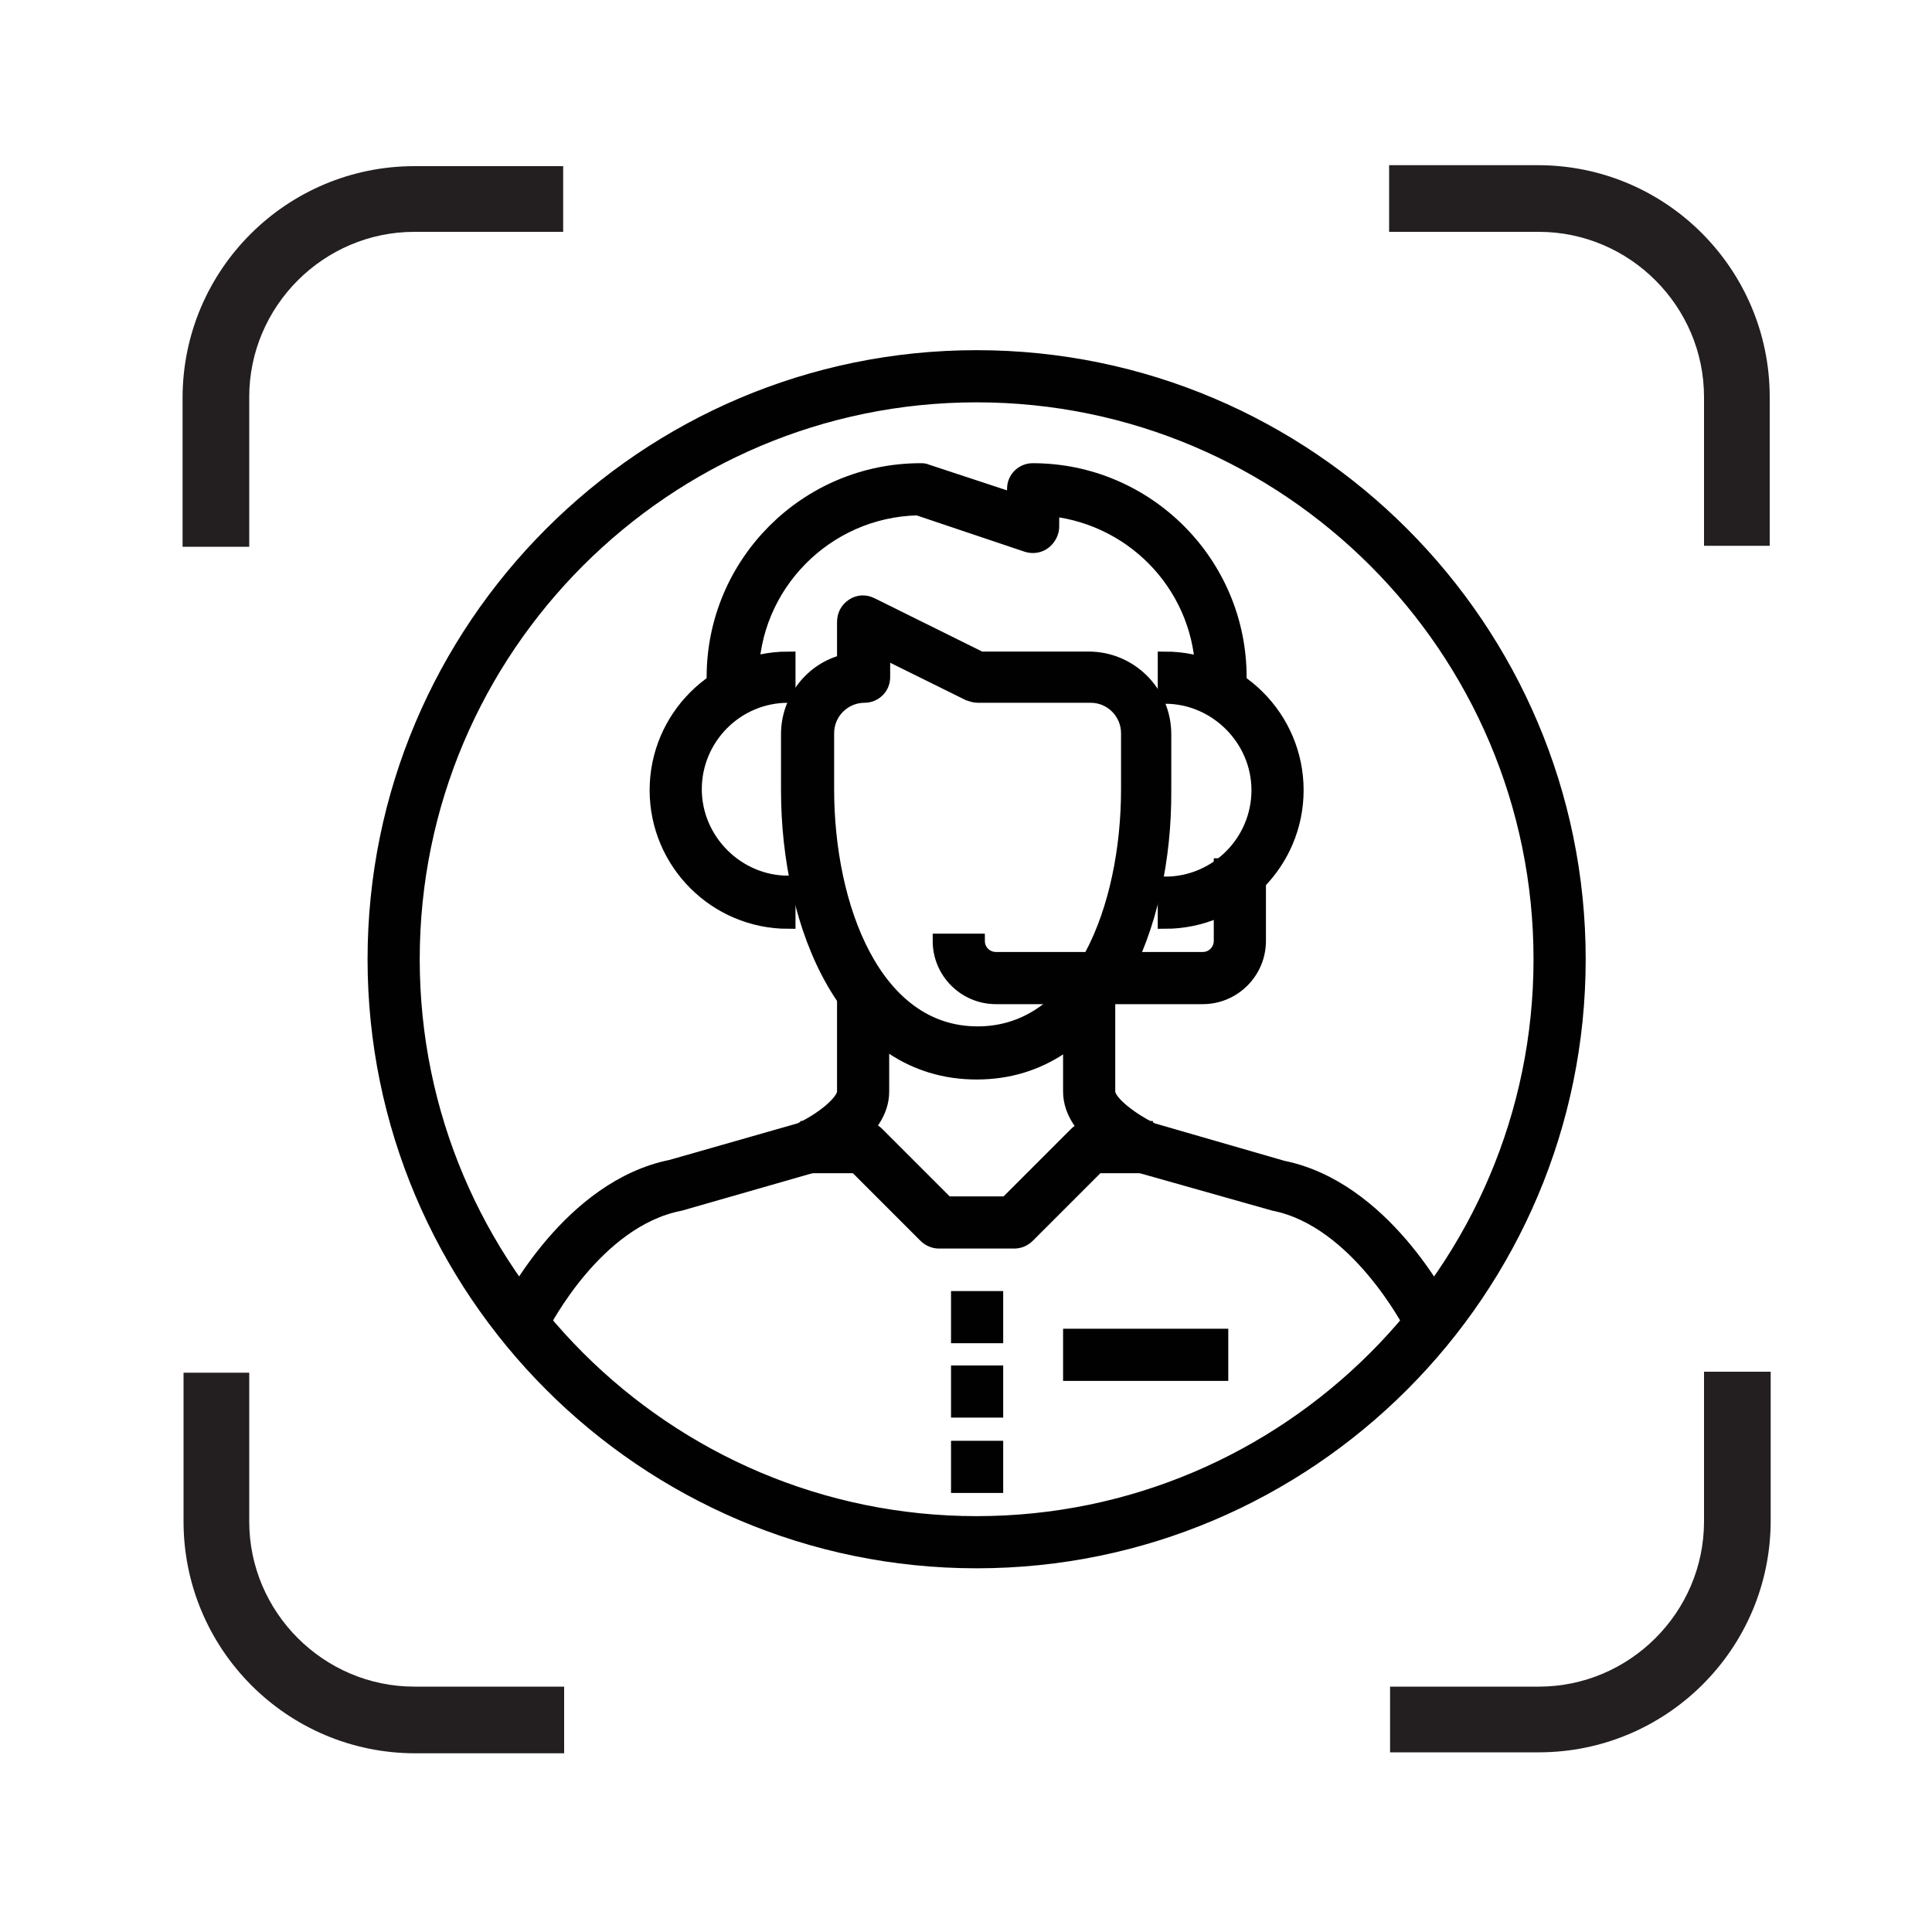
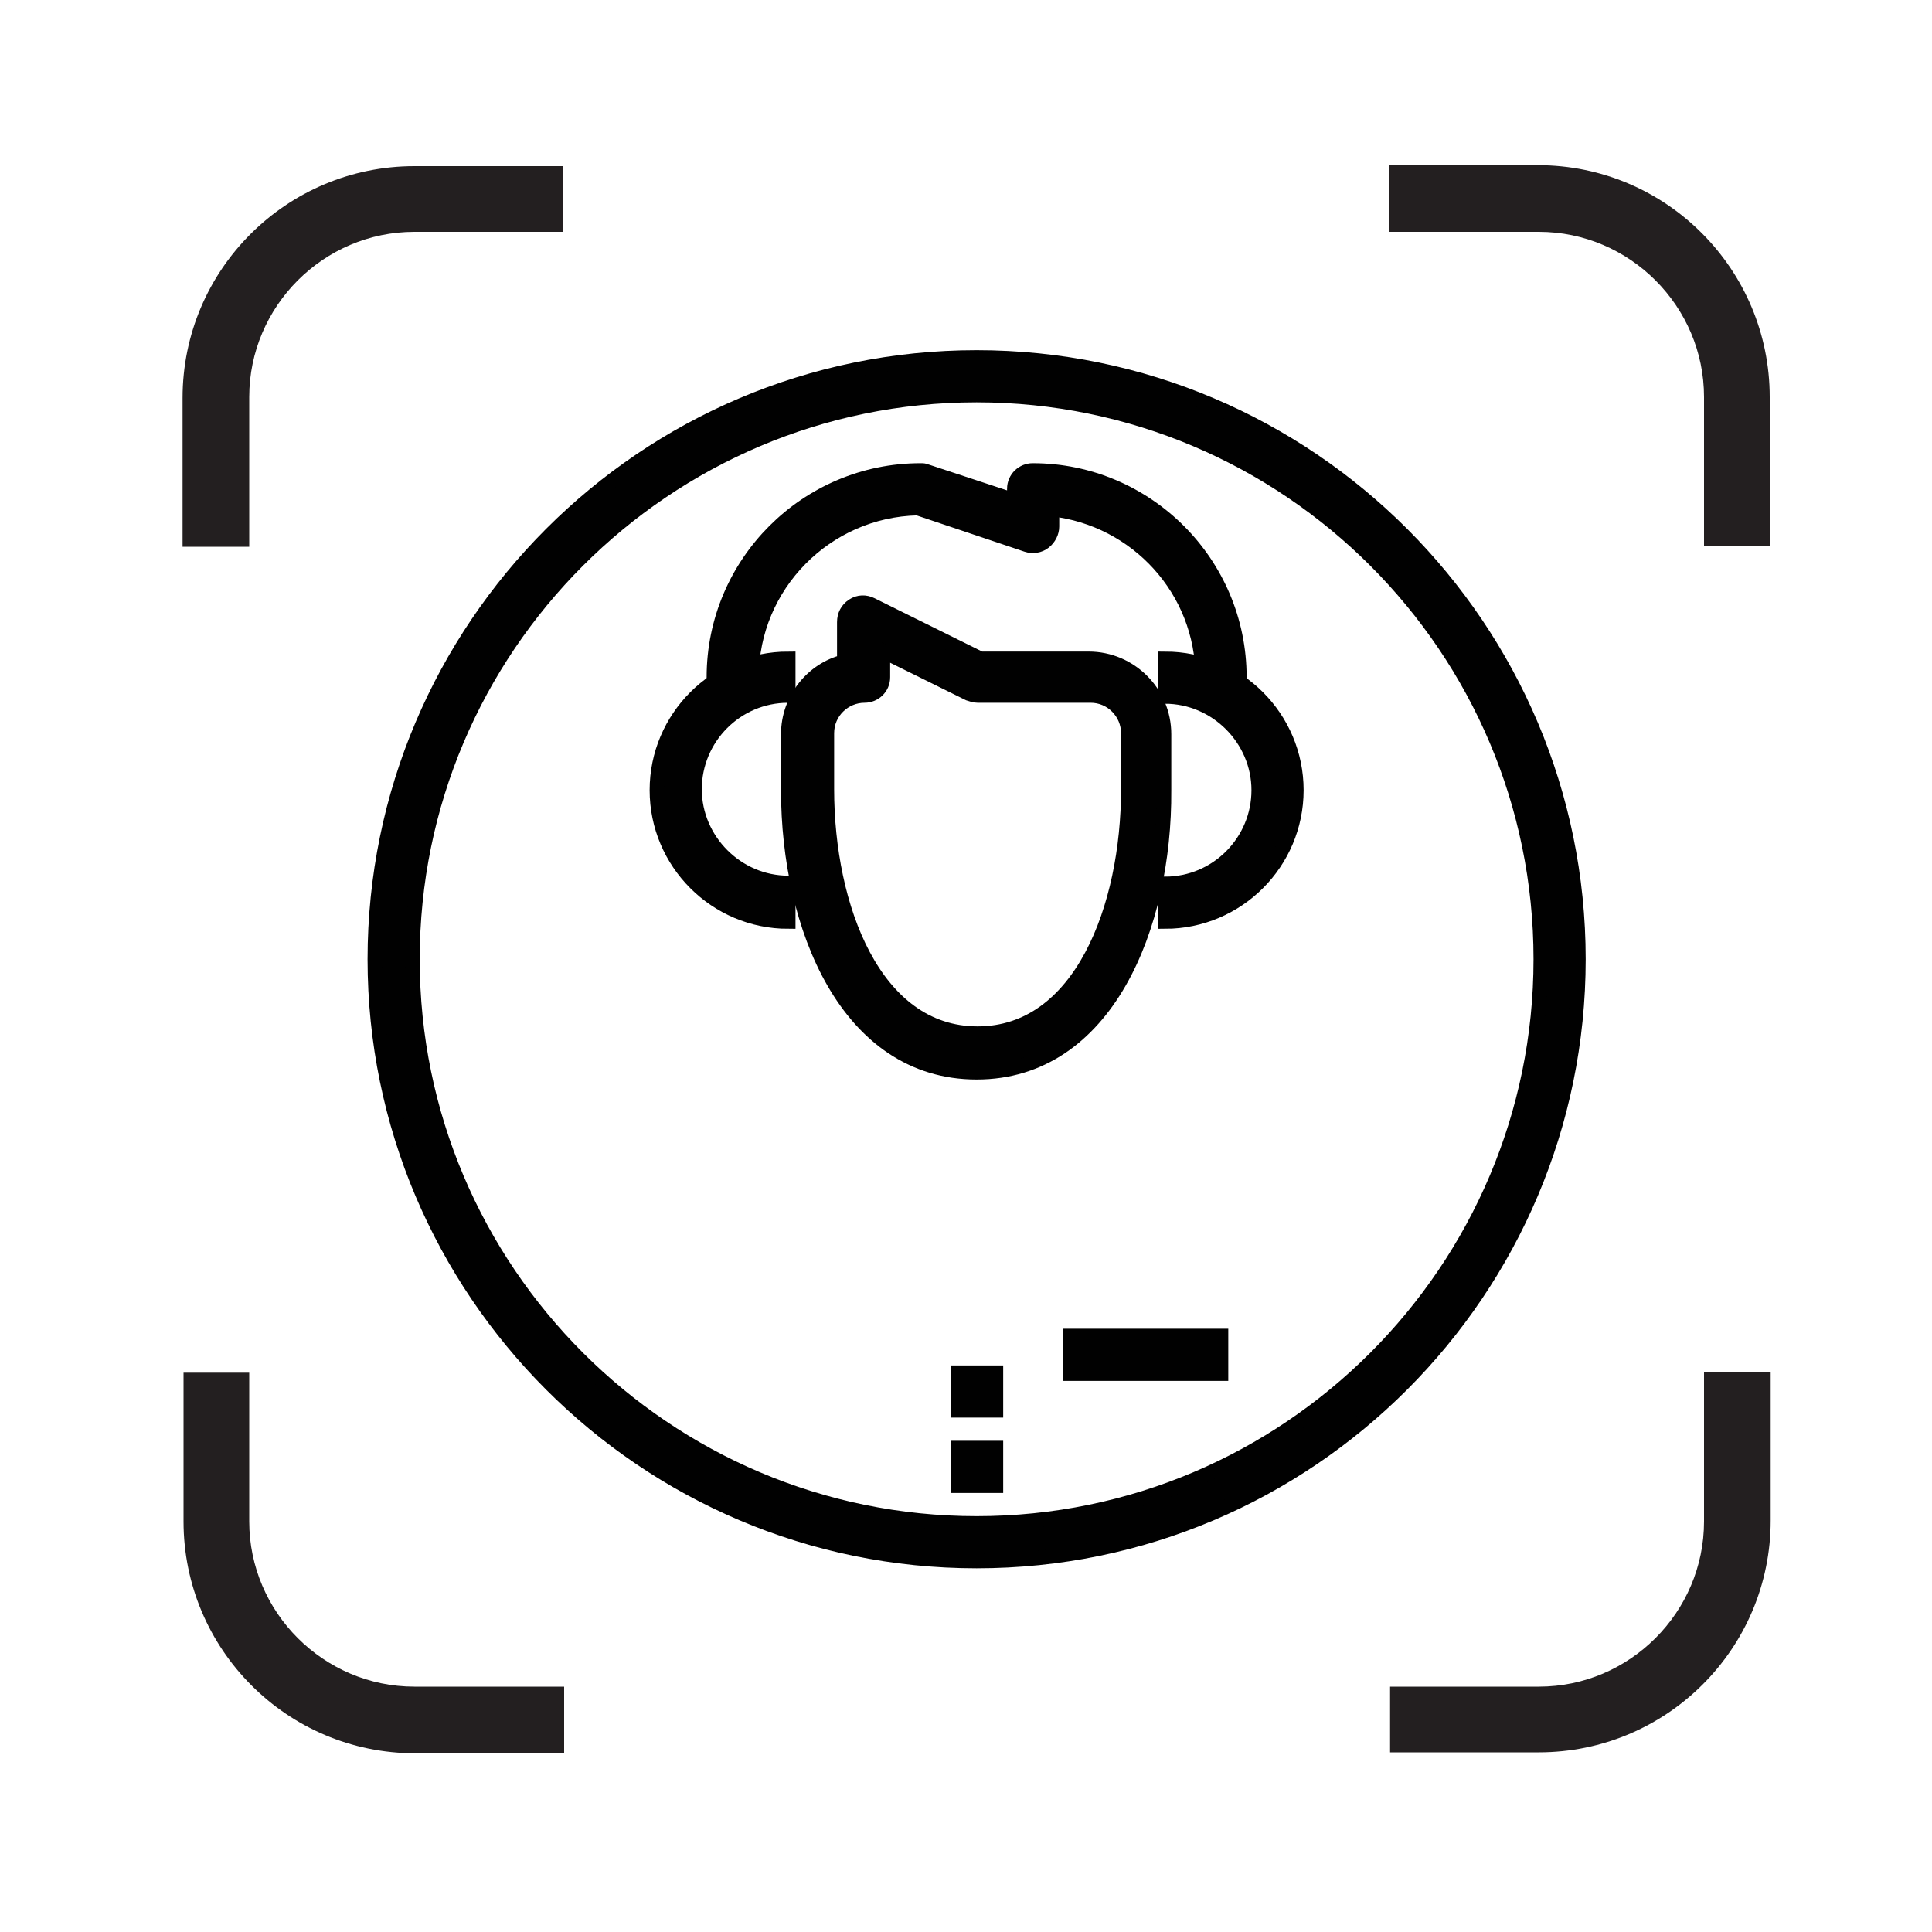
<svg xmlns="http://www.w3.org/2000/svg" id="Слой_1" x="0px" y="0px" viewBox="0 0 200 200" style="enable-background:new 0 0 200 200;" xml:space="preserve">
  <style type="text/css"> .st0{fill:#231F20;} .st1{fill:#010101;stroke:#010101;stroke-width:1.5;stroke-miterlimit:10;} </style>
  <g>
    <path class="st0" d="M143.9,24h15.4c9.4,0,17.1,7.7,17.1,17.1v15.4h6.8V41.1c0-13.2-10.7-24-24-24h-15.4V24z" />
    <path class="st0" d="M25.8,56.5V41.1c0-9.4,7.7-17.1,17.1-17.1h15.4v-6.8H42.9c-13.2,0-24,10.7-24,24v15.4H25.8z" />
    <path class="st0" d="M176.4,142.1v15.4c0,9.4-7.7,17.1-17.1,17.1h-15.4v6.8h15.4c13.2,0,24-10.7,24-24v-15.4H176.4z" />
    <path class="st0" d="M58.3,174.6H42.9c-9.4,0-17.1-7.7-17.1-17.1v-15.4H19v15.4c0,13.2,10.7,24,24,24h15.4V174.6z" />
  </g>
  <g>
    <g>
      <g>
        <g>
          <g>
-             <path class="st1" d="M56.1,137.2l-3.5-1.7c0.3-0.5,6.4-12.6,16.9-14.7l13.3-3.8c2.2-1,4.6-2.9,4.6-4v-9.7h3.9v9.7 c0,4.3-5.8,7.1-7,7.6c-0.1,0-0.2,0.1-0.3,0.1l-13.6,3.9C61.6,126.3,56.2,137.1,56.1,137.2z" />
-           </g>
+             </g>
          <g>
-             <path class="st1" d="M146.1,137.2c-0.1-0.1-5.6-10.9-14.2-12.6l-13.8-3.9c-0.1,0-0.2-0.1-0.3-0.1c-1.2-0.5-7-3.3-7-7.6v-9.7 h3.9v9.7c0,1.2,2.7,3.1,4.6,4l13.5,3.9c10.4,2.1,16.5,14.1,16.8,14.6L146.1,137.2z" />
-           </g>
+             </g>
          <g>
            <path class="st1" d="M101.1,111c-13.4,0-19.5-15.1-19.5-29.2v-5.8c0-3.6,2.5-6.7,5.8-7.5v-4.1c0-0.7,0.3-1.3,0.9-1.7 c0.6-0.4,1.3-0.4,1.9-0.1l11.3,5.6h11.2c4.3,0,7.8,3.5,7.8,7.8v5.8C120.6,95.9,114.5,111,101.1,111z M91.4,67.4v2.7 c0,1.1-0.9,1.9-1.9,1.9c-2.1,0-3.9,1.7-3.9,3.9v5.8c0,12.2,4.9,25.3,15.6,25.3s15.6-13.1,15.6-25.3v-5.8c0-2.1-1.7-3.9-3.9-3.9 h-11.7c-0.3,0-0.6-0.1-0.9-0.2L91.4,67.4z" />
          </g>
          <g>
-             <path class="st1" d="M105,128.5h-7.8c-0.5,0-1-0.2-1.4-0.6l-7.2-7.2h-5v-3.9h5.8c0.5,0,1,0.2,1.4,0.6l7.2,7.2h6.2l7.2-7.2 c0.4-0.4,0.9-0.6,1.4-0.6h5.8v3.9h-5l-7.2,7.2C106,128.3,105.5,128.5,105,128.5z" />
-           </g>
+             </g>
          <g>
            <rect x="99.2" y="142.1" class="st1" width="3.9" height="3.9" />
          </g>
          <g>
-             <rect x="99.2" y="134.4" class="st1" width="3.9" height="3.9" />
-           </g>
+             </g>
          <g>
            <rect x="99.2" y="149.9" class="st1" width="3.9" height="3.9" />
          </g>
          <g>
            <rect x="110.8" y="138.3" class="st1" width="15.6" height="3.9" />
          </g>
          <g>
            <path class="st1" d="M128.4,72h-3.9v-1.9c0-9-6.8-16.4-15.6-17.4v1.8c0,0.6-0.3,1.2-0.8,1.6c-0.5,0.4-1.2,0.5-1.8,0.3L95,52.6 c-9.5,0.2-17.2,8-17.2,17.5V72h-3.9v-1.9c0-11.8,9.6-21.4,21.4-21.4c0.2,0,0.4,0,0.6,0.1l9.1,3v-1.2c0-1.1,0.9-1.9,1.9-1.9 c11.8,0,21.4,9.6,21.4,21.4V72z" />
          </g>
        </g>
        <g>
          <path class="st1" d="M81.6,95.4c-7.5,0-13.6-6.1-13.6-13.6c0-7.5,6.1-13.6,13.6-13.6V72c-5.4,0-9.7,4.4-9.7,9.7s4.4,9.7,9.7,9.7 V95.4z" />
        </g>
        <g>
          <path class="st1" d="M120.6,95.4v-3.9c5.4,0,9.7-4.4,9.7-9.7s-4.4-9.7-9.7-9.7v-3.9c7.5,0,13.6,6.1,13.6,13.6 C134.2,89.3,128.1,95.4,120.6,95.4z" />
        </g>
        <g>
-           <path class="st1" d="M124.5,103.2h-21.4c-3.2,0-5.8-2.6-5.8-5.8h3.9c0,1.1,0.9,1.9,1.9,1.9h21.4c1.1,0,1.9-0.9,1.9-1.9v-7.8h3.9 v7.8C130.3,100.6,127.7,103.2,124.5,103.2z" />
-         </g>
+           </g>
      </g>
      <g>
        <path class="st1" d="M101.1,161.6c-34.4,0-62.3-28-62.3-62.3S66.7,37,101.1,37s62.3,28,62.3,62.3S135.5,161.6,101.1,161.6z M101.1,40.9c-32.2,0-58.4,26.2-58.4,58.4s26.2,58.4,58.4,58.4s58.4-26.2,58.4-58.4S133.3,40.9,101.1,40.9z" />
      </g>
    </g>
  </g>
</svg>